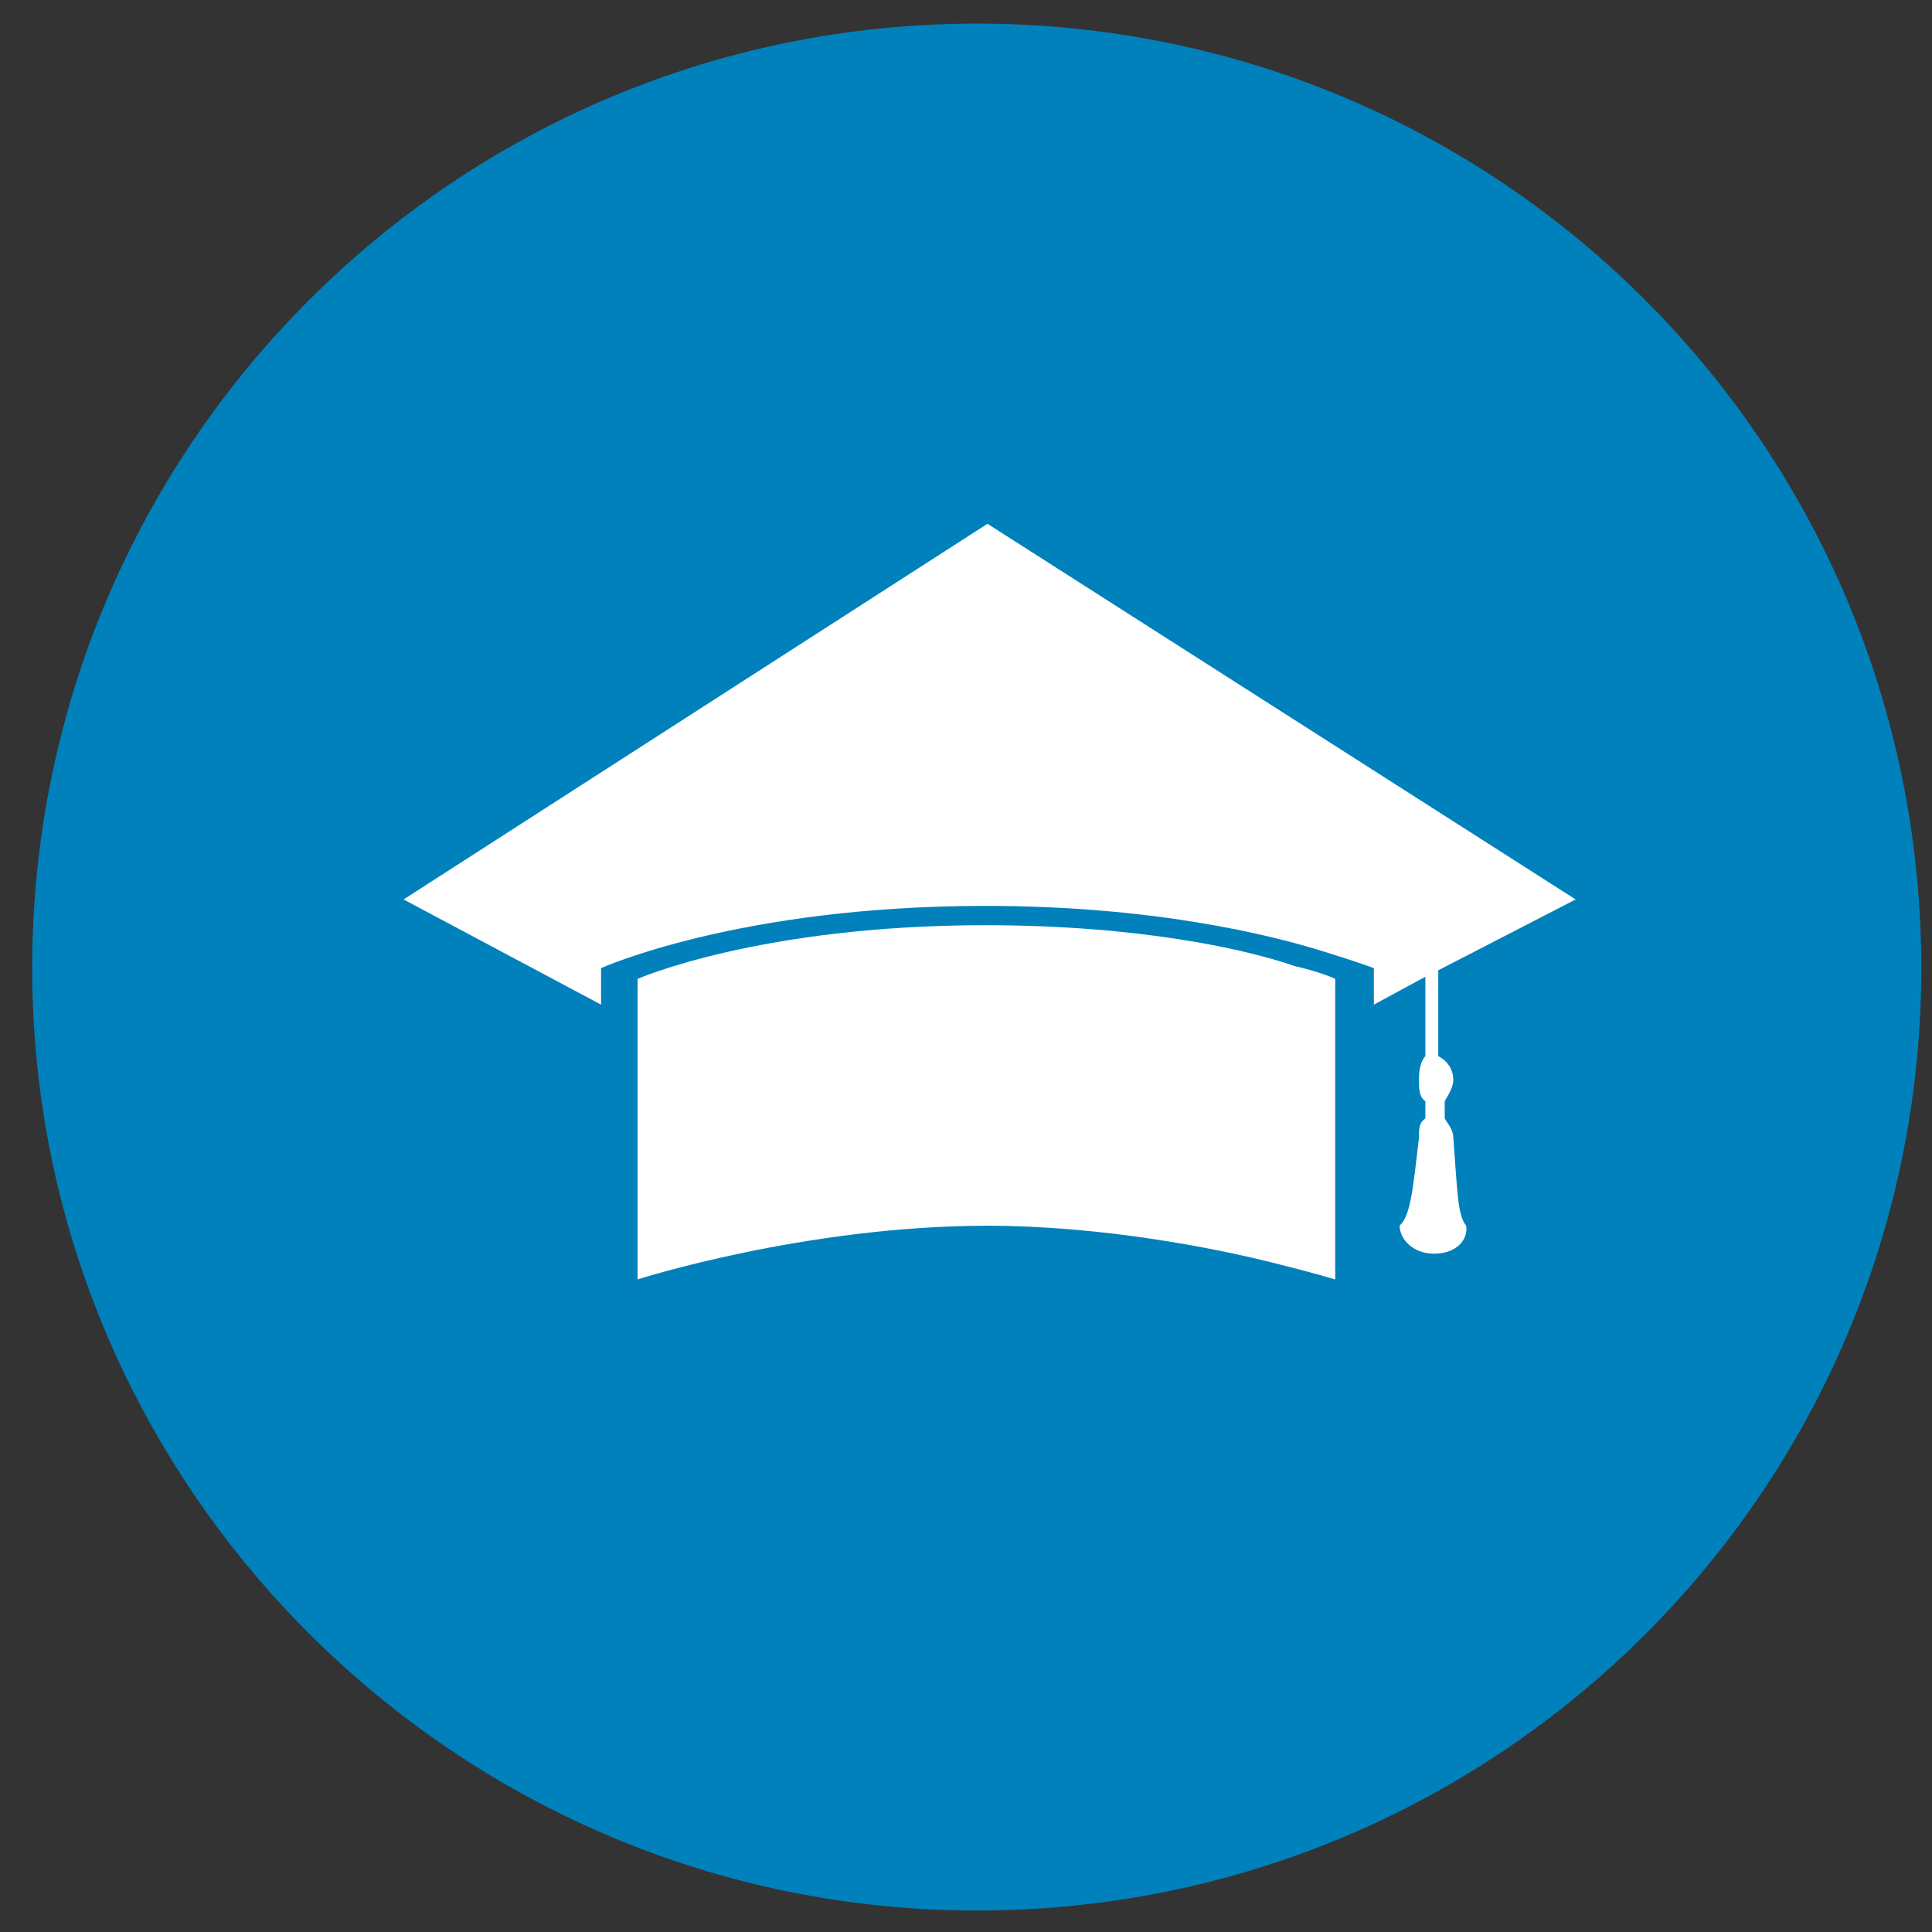
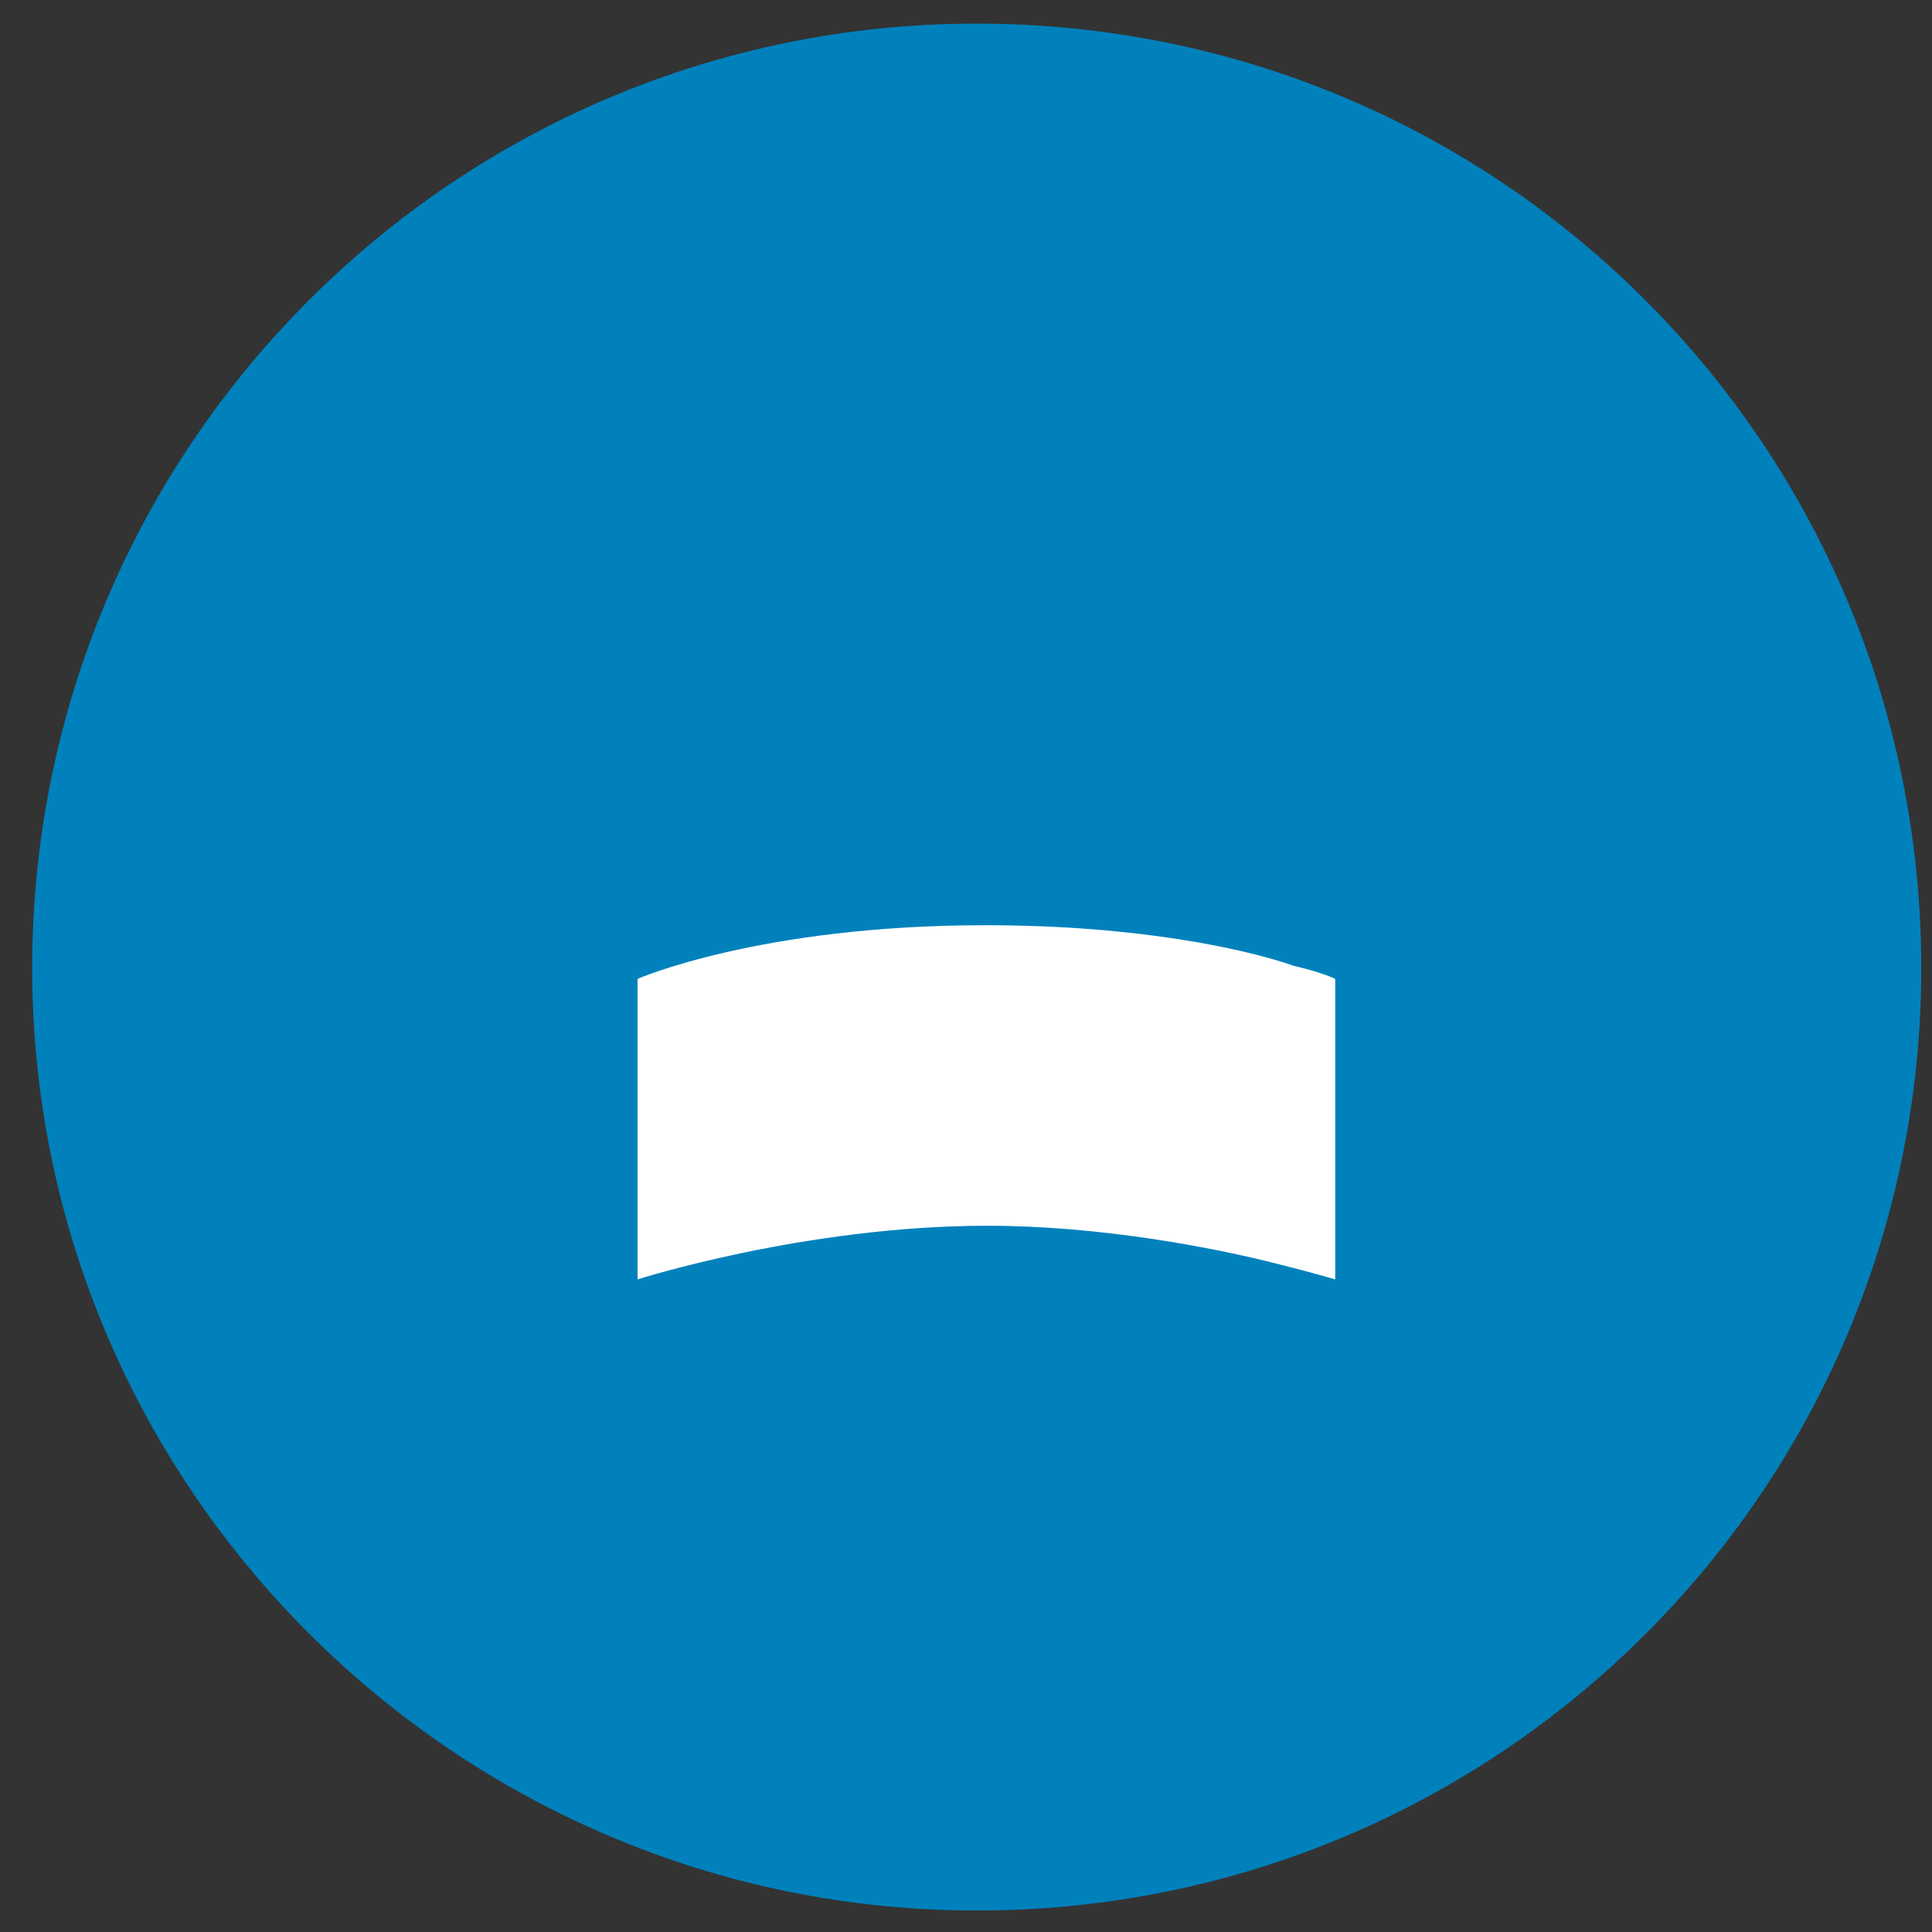
<svg xmlns="http://www.w3.org/2000/svg" version="1.1" id="Layer_1" x="0px" y="0px" viewBox="0 0 90 90" style="enable-background:new 0 0 90 90;" xml:space="preserve">
  <rect x="0" y="0" width="90" height="90" fill="#333333" stroke="none" />
  <style type="text/css">
	.st0{fill:#424953;}
	.st1{fill:#FFFFFF;}
	.st2{fill:#0081BC;}
</style>
-   <path class="st2" d="M89.5,45.1c0,24.2-19.6,43.9-44,43.9c-24.2,0-44-19.7-44-43.9c0-24.3,19.7-44,44-44  C69.9,1.1,89.5,20.8,89.5,45.1z" />
+   <path class="st2" d="M89.5,45.1c0,24.2-19.6,43.9-44,43.9c-24.2,0-44-19.7-44-43.9c0-24.3,19.7-44,44-44  C69.9,1.1,89.5,20.8,89.5,45.1" />
  <g>
    <path class="st1" d="M45.9,43.1c-10.5,0-16.2,2.5-16.2,2.5v14c0,0,7.8-2.5,16.3-2.5l0,0c5.2,0,10.5,1,13.6,1.8   c1.6,0.4,2.6,0.7,2.6,0.7l0,0v-14l0,0c0,0-0.6-0.3-1.9-0.6C58,44.2,53,43.1,45.9,43.1z" />
-     <path class="st1" d="M67.7,53c0-0.4-0.3-0.7-0.4-0.9v-0.8c0.1-0.2,0.4-0.6,0.4-1c0-0.5-0.3-0.9-0.7-1.1v-4l6.4-3.3L46,24.4   L18.8,41.9l9.2,4.9v-1.7c0,0,6.4-2.9,17.9-2.9c7.7,0,13.2,1.3,16,2.2c1.3,0.4,2.1,0.7,2.1,0.7l0,0v1.7l2.4-1.3v3.7   c-0.2,0.2-0.3,0.6-0.3,1.1c0,0.4,0,0.8,0.3,1v0.8c-0.3,0.2-0.3,0.5-0.3,0.9c-0.3,2.6-0.4,3.6-0.9,4.1c0,0.6,0.6,1.3,1.6,1.3l0,0   l0,0c1.1,0,1.6-0.7,1.5-1.3C67.9,56.6,67.9,55.6,67.7,53z" />
  </g>
</svg>